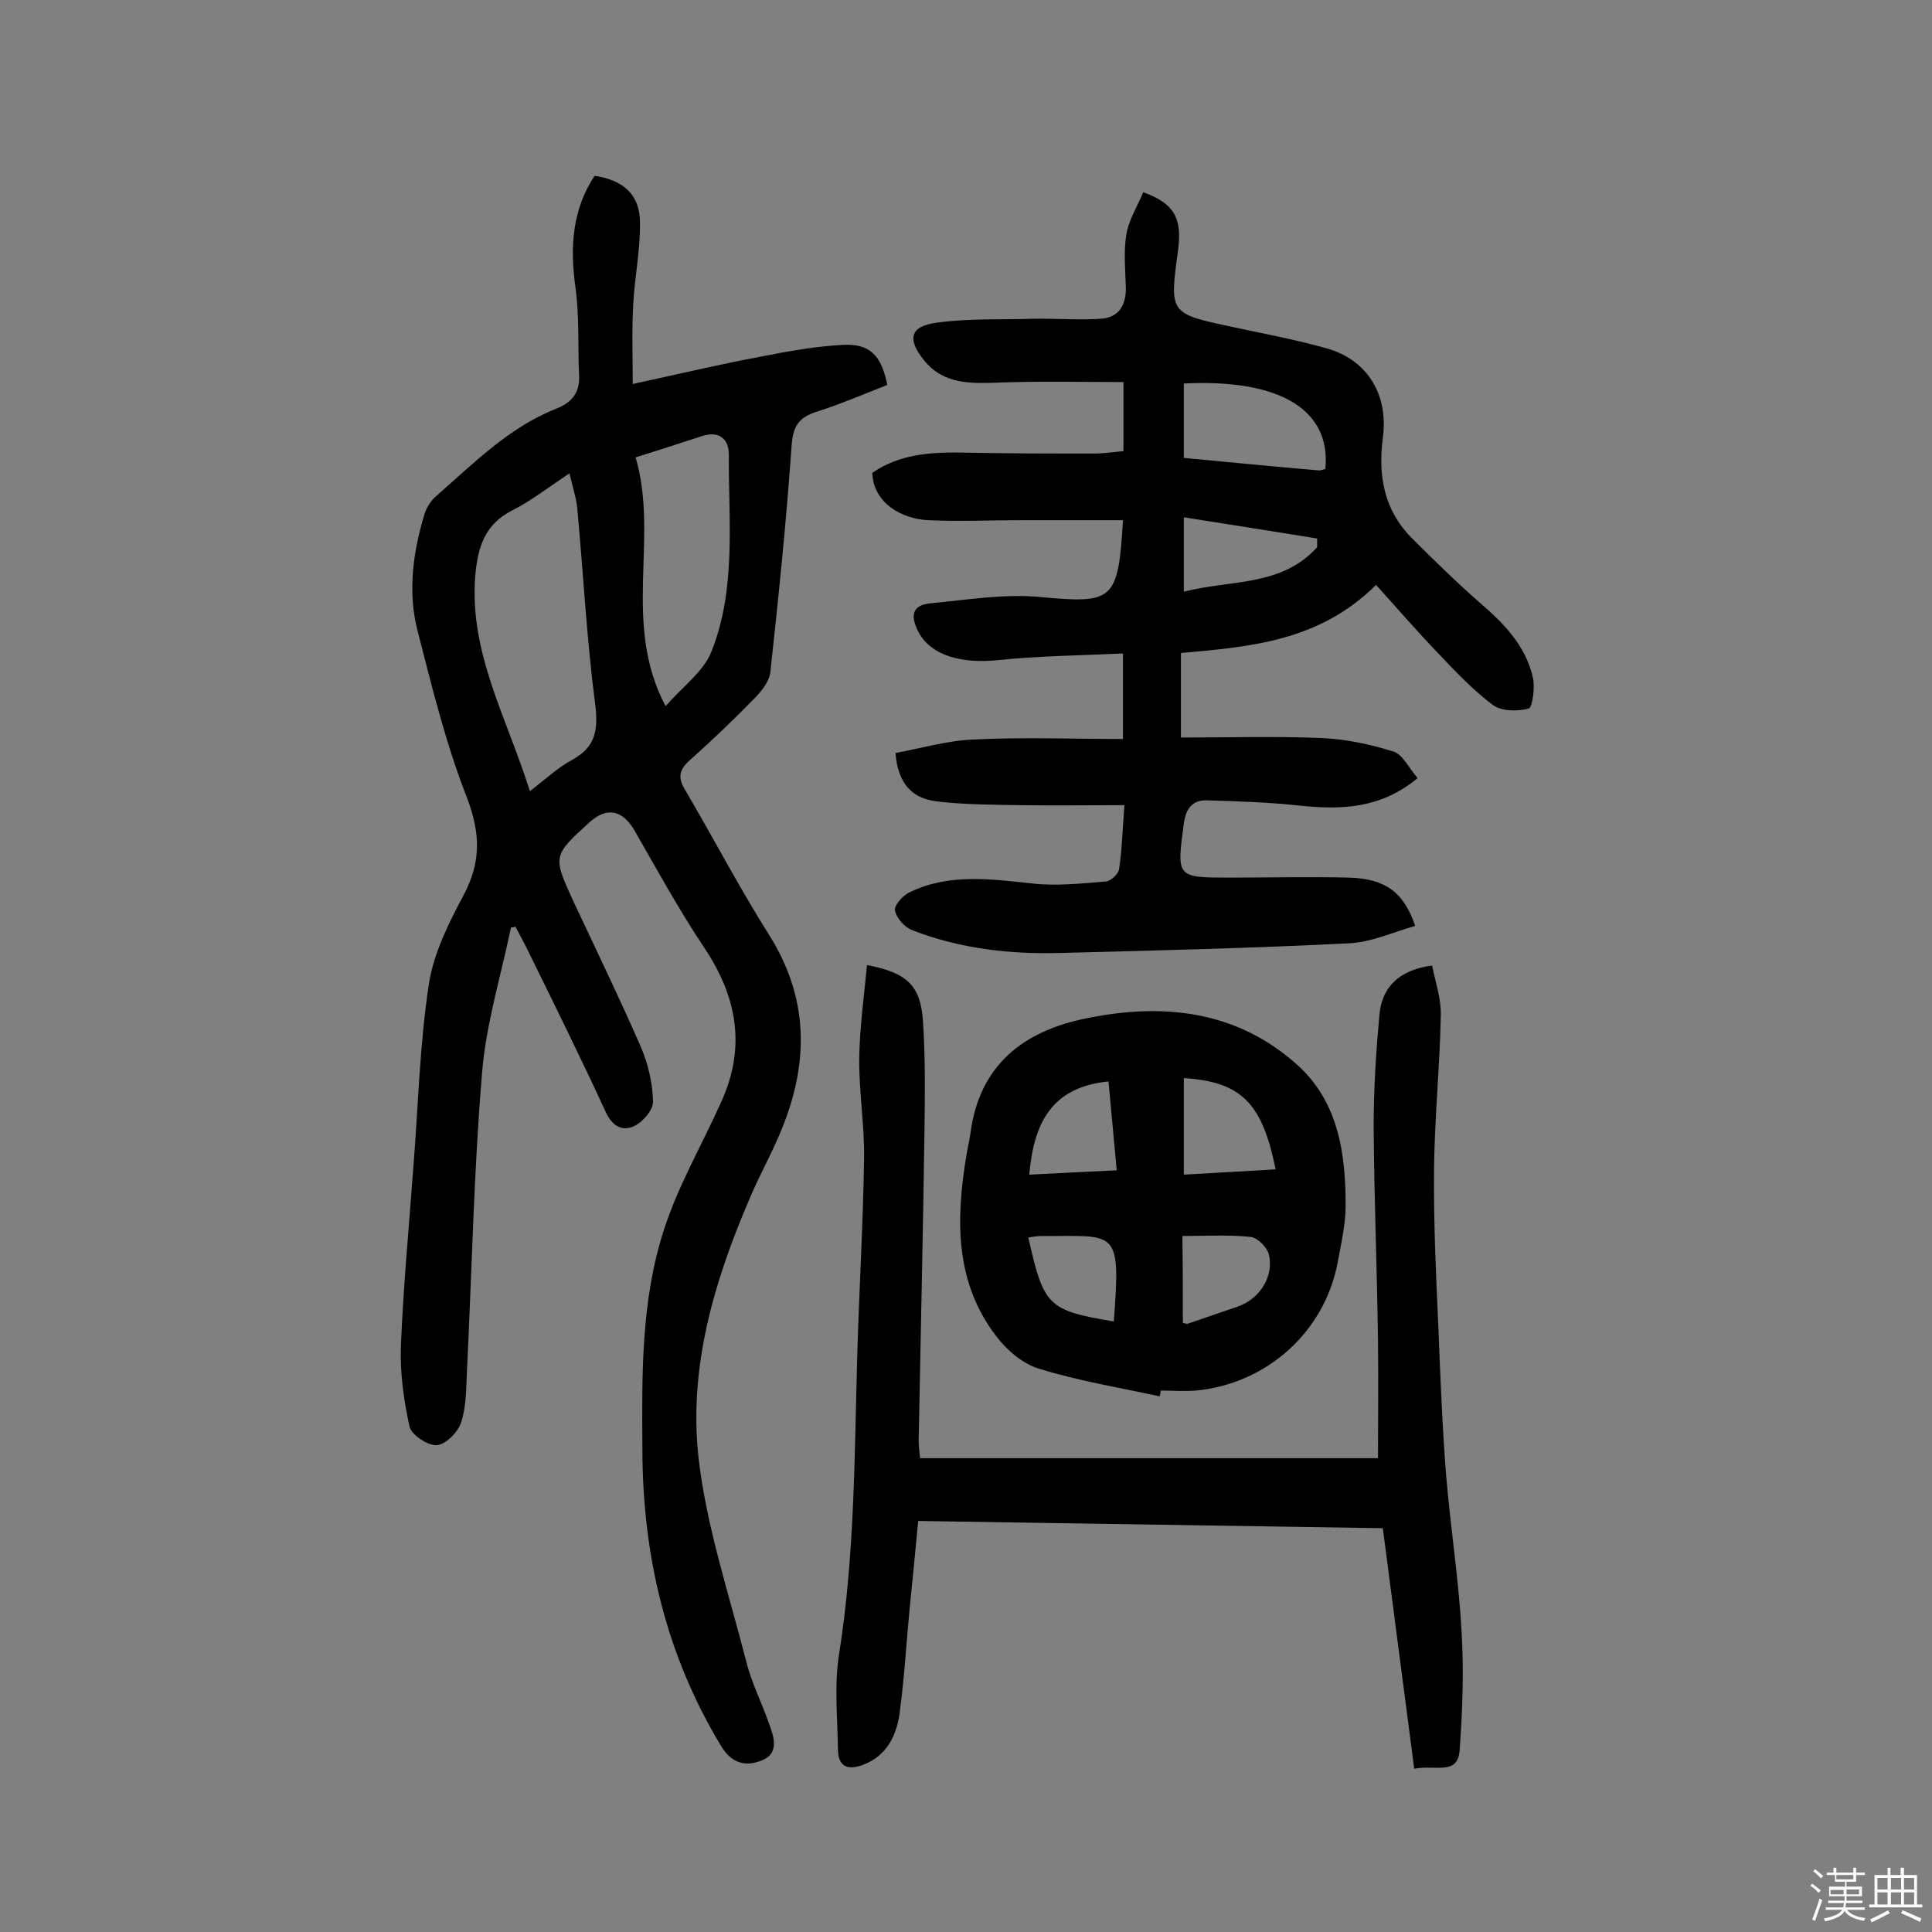
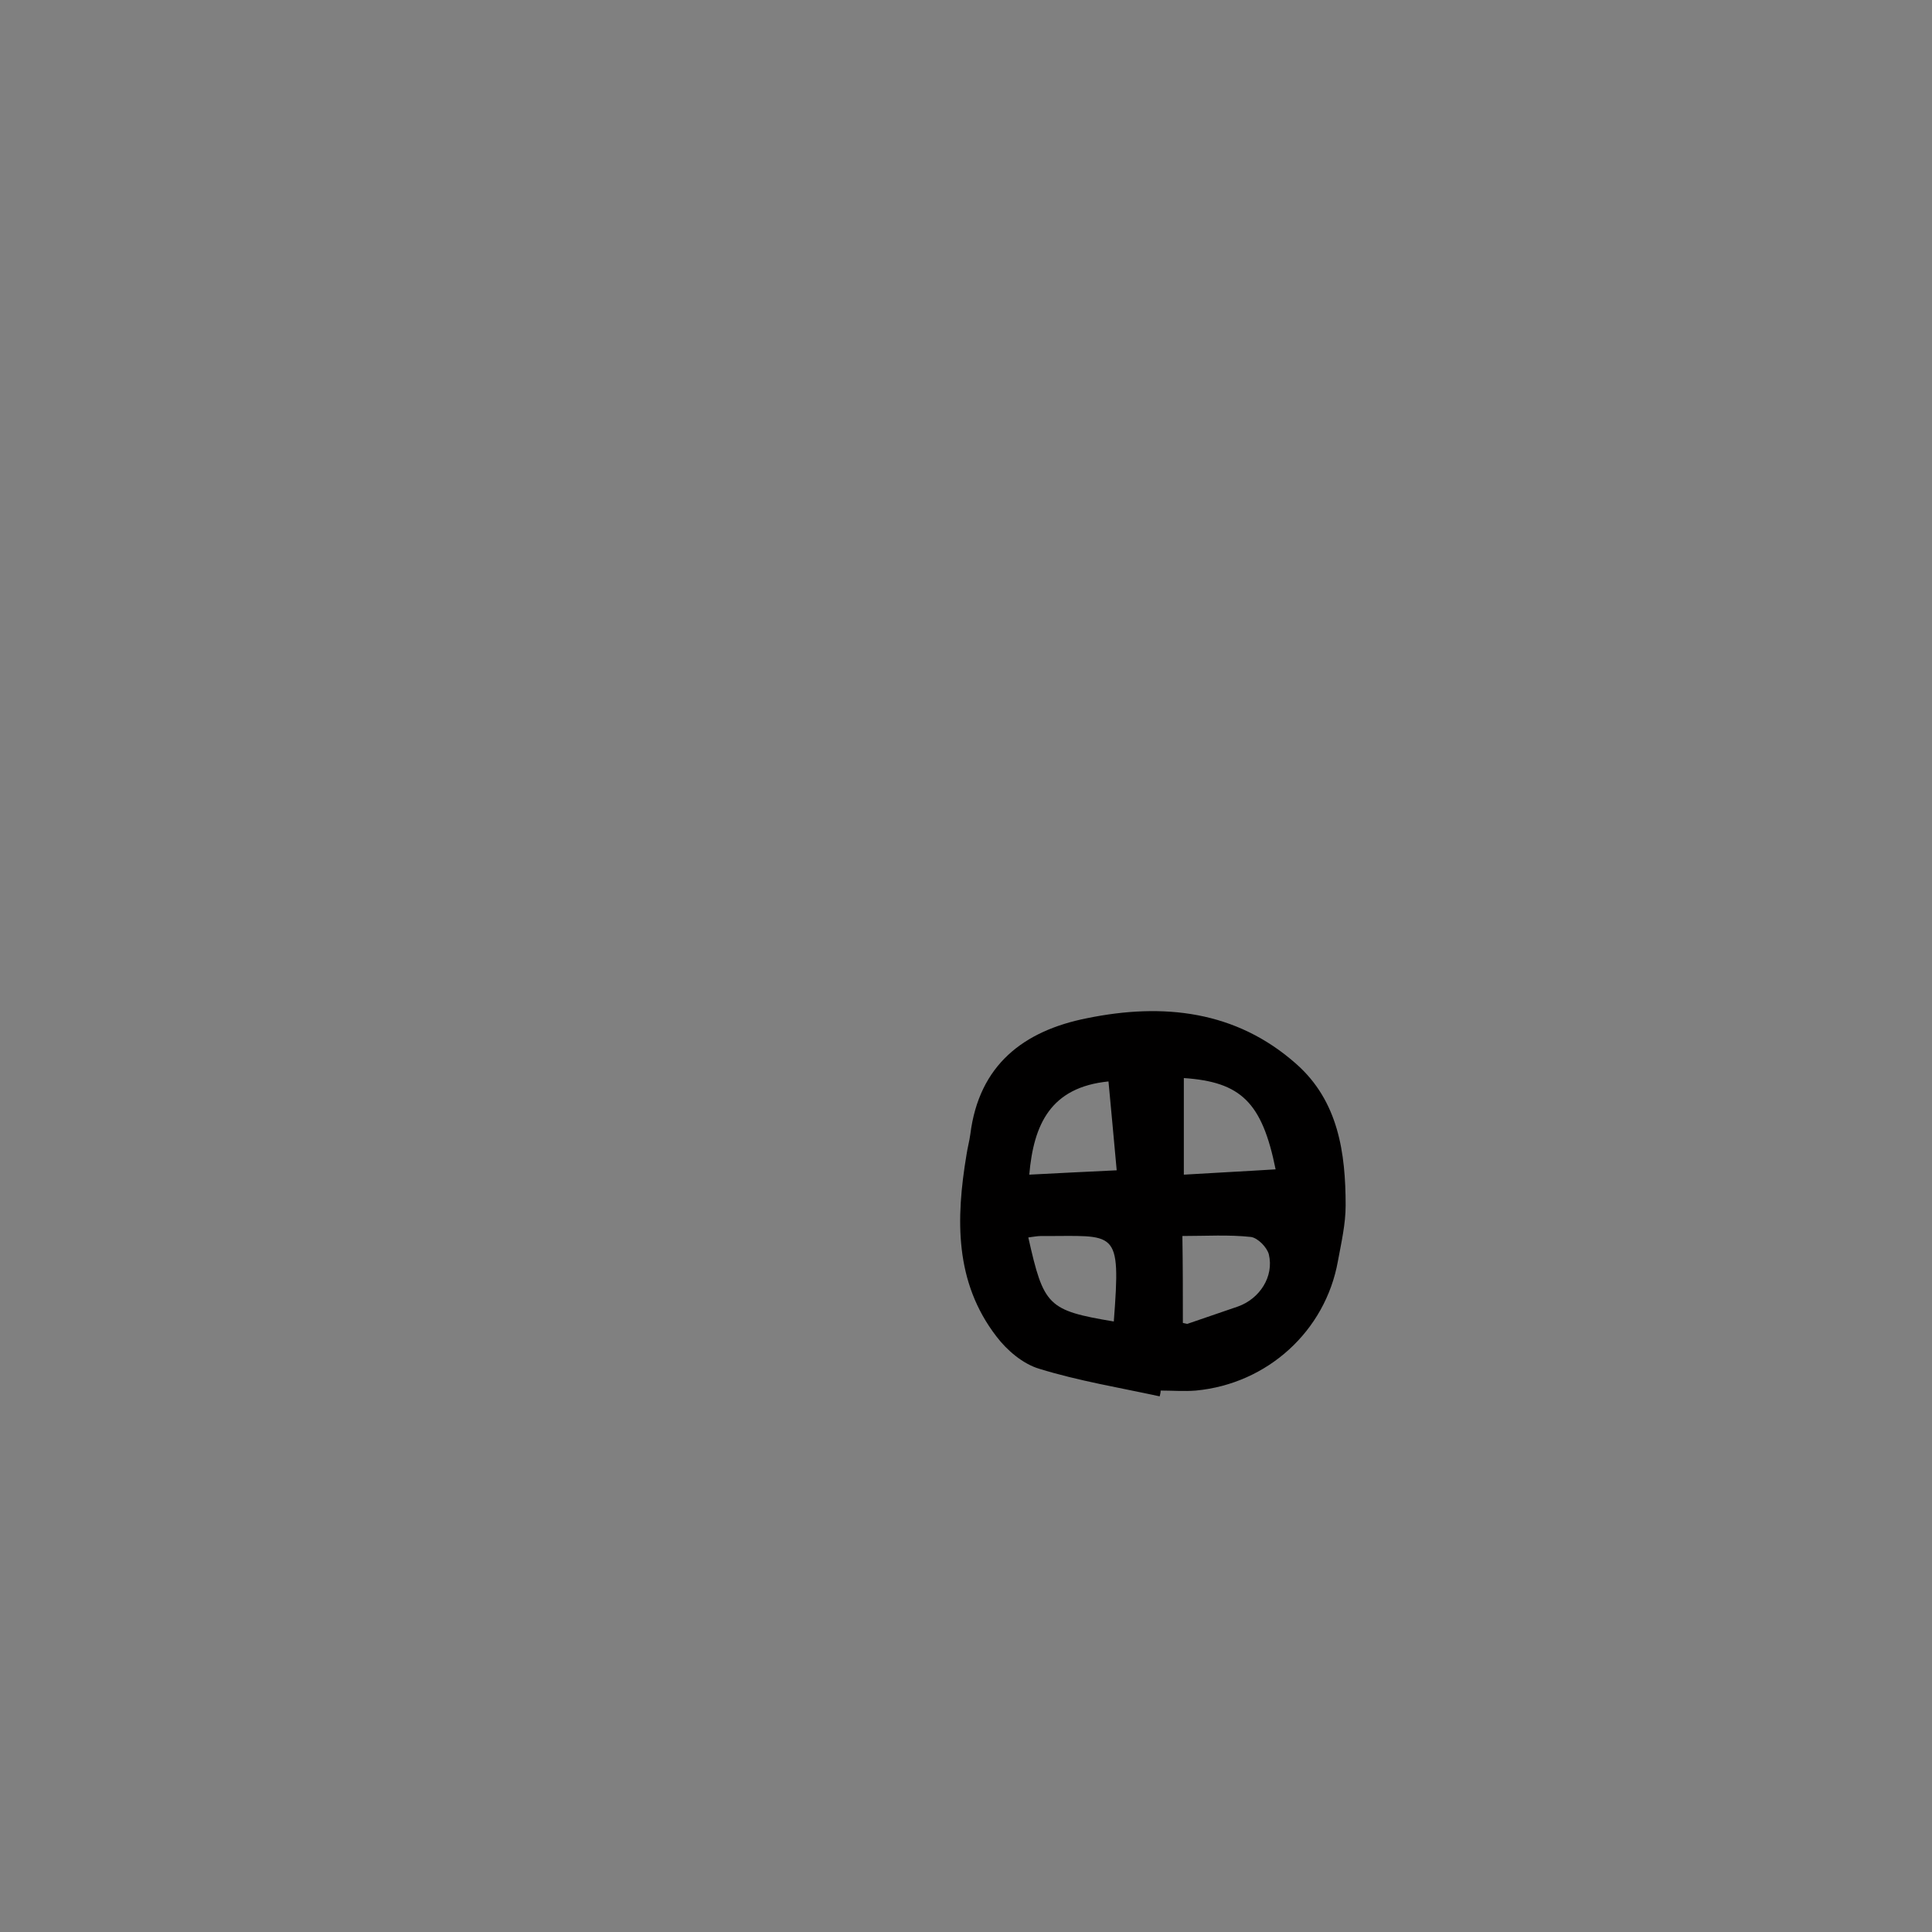
<svg xmlns="http://www.w3.org/2000/svg" enable-background="new 0 0 400 400" viewBox="0 0 400 400">
  <rect x="0" y="0" width="400" height="400" fill="#808080" stroke="none" />
-   <path d="m374.8 390.4.4-.4c.7.5 1.3 1 1.8 1.4l-.5.5c-.5-.6-1.1-1.1-1.7-1.5zm1 7.3-.6-.3c.5-1.4 1.1-2.8 1.5-4.3.2.1.4.2.6.3-.5 1.3-1 2.8-1.5 4.3zm-.4-10.3.4-.4c.4.3 1 .8 1.7 1.4l-.5.5c-.4-.5-1-1-1.6-1.5zm2.5.3h1.7v-1h.6v1h3.5v-1h.6v1h1.8v.5h-1.8v1.4h-2v1h3.2v2h-3.2v.9h3.3v.5h-3.4c0 .3-.1.6-.1.9h4v.5h-3.7c.7.9 1.9 1.5 3.8 1.7-.1.2-.2.4-.3.6-2.1-.4-3.5-1.1-4-2.1-.4 1-1.8 1.7-4 2.2-.1-.2-.2-.4-.3-.6 2.1-.4 3.4-1 3.8-1.8h-3.4v-.5h3.6c.1-.3.1-.6.2-.9h-3.3v-.5h3.4c0-.3 0-.6 0-.9h-3.2v-2h3.3v-1h-2.1v-1.4h-1.7v-.5zm1.1 3.5v1h2.7c0-.3 0-.4 0-.4 0-.1 0-.2 0-.2 0-.1 0-.2 0-.3h-2.7zm1.2-3v.9h3.5v-.9zm4.7 3h-2.6v.6.4h2.6z" fill="#fbfafc" />
-   <path d="m393.6 386.7h.6v1.5h2.7v6.1h1.1v.6h-11v-.6h1.1v-6.1h2.7v-1.5h.6v1.5h2.1v-1.5zm-2.7 8.8.4.6c-1.2.6-2.5 1.3-3.8 1.9-.1-.2-.2-.4-.3-.6 1.2-.6 2.5-1.2 3.7-1.9zm-2.2-6.7v2.4h2.1v-2.4zm0 3v2.5h2.1v-2.5zm2.8-3v2.4h2.1v-2.4zm0 3v2.5h2.1v-2.5zm6 6.1c-1.4-.7-2.7-1.3-3.9-1.8l.3-.6c1.5.6 2.7 1.2 3.9 1.7zm-1.2-9.1h-2.1v2.4h2.1zm-2.1 3v2.5h2.1v-2.5z" fill="#fbfafc" />
  <g fill="#010000">
-     <path d="m105.8 192c-2.1 10.1-5.2 20.1-6 30.2-1.7 20.3-2.1 40.8-3.1 61.2-.2 3.7-.1 7.6-1.2 11-.6 2-3.1 4.6-5 4.8-1.8.2-5.3-2.1-5.7-3.8-1.2-5.4-2-11.1-1.8-16.7.5-12.5 1.7-24.9 2.6-37.3 1-12.6 1.3-25.3 3.2-37.7 1-6.4 4.1-12.6 7.2-18.4 3.6-6.8 3.5-12.7.7-20.1-4.4-11.2-7.3-23.1-10.3-34.8-2-8-.9-16.1 1.5-24 .4-1.3 1.3-2.7 2.3-3.6 7.8-6.8 15.1-14.3 25-18.2 3-1.2 4.8-3.1 4.7-6.6-.3-6.3.1-12.6-.8-18.8-1.1-8.2-.6-15.8 4-22.8 6 .9 9.4 3.9 9.4 9.7.1 5.6-1.1 11.2-1.4 16.9-.3 5.2-.1 10.5-.1 16.5 9.7-2.1 18.1-4.1 26.7-5.7 5.5-1.1 11.2-2.1 16.8-2.4s8 2.2 9.2 8.3c-4.9 1.9-9.7 4-14.8 5.6-3.6 1.2-4.7 3-5 6.9-1.1 15.7-2.7 31.3-4.4 46.9-.2 2-1.9 4.1-3.4 5.6-4.3 4.4-8.8 8.7-13.4 12.8-2 1.8-2.4 3.4-1 5.8 5.9 10 11.3 20.4 17.5 30.2 8.2 13 8.3 26.2 2.8 39.9-2 5.1-4.8 9.9-6.9 15-7.3 17-12.5 34.7-10.5 53.2 1.6 14.3 6.3 28.3 9.9 42.4 1.1 4.4 3.2 8.5 4.7 12.8 1 2.7 2.2 6.1-1.3 7.6-3.3 1.4-6.3.9-8.6-2.9-11.5-19-16.3-39.7-16.3-61.7-.1-15.3-.3-30.6 4.5-45.3 2.9-9 7.8-17.4 11.7-26.1 5.3-11.4 3.5-21.9-3.4-32.2-5.2-7.8-9.7-16-14.4-24.2-2.5-4.3-5.7-5-9.3-1.8-7.7 7-7.7 7-3.3 16.6 4.7 10 9.5 19.9 13.9 30 1.5 3.5 2.4 7.4 2.5 11.2.1 1.7-2 4.2-3.8 5.1-2.4 1.2-4.6.2-6-2.9-5.3-11.5-10.9-22.8-16.5-34.2-.7-1.4-1.5-2.8-2.2-4.2-.1.2-.5.2-.9.2zm12.1-94c-4.8 3.2-8.1 5.8-11.9 7.7-5.7 2.9-7.1 7.7-7.6 13.5-1.3 16 6.6 29.5 11.3 44.6 3.4-2.6 5.8-4.9 8.8-6.5 4.9-2.7 5.4-6.3 4.7-11.7-1.7-13.1-2.4-26.3-3.6-39.4-.1-2.5-.9-4.8-1.7-8.2zm13.7-3.3c4.9 16.7-2.9 34.3 6.2 51.5 3.6-4.1 7.9-7.2 9.5-11.3 5.2-13.1 3.5-27.1 3.6-40.8 0-3.2-2-5-5.6-3.8-4.3 1.4-8.6 2.8-13.7 4.4z" />
-     <path d="m232.8 166.7c-7.4 0-14.5.1-21.6 0-5.8-.1-11.7-.1-17.4-.8-4.7-.6-7.9-3.4-8.4-10 5.4-1 10.8-2.6 16.3-2.8 10.2-.5 20.3-.1 30.8-.1 0-6.3 0-11.4 0-17.7-8.9.4-17.6.5-26.2 1.4-7.3.7-13.4-1-16-5.6-1.7-3.1-1.9-5.8 2.4-6.2 7.5-.7 15.2-2 22.6-1.3 15.2 1.4 16.2.9 17.2-15.9-7.1 0-14.2 0-21.2 0-6.3 0-12.7.3-19 0-5.5-.2-11.5-3.5-11.7-9.8 5.5-3.8 11.8-4.3 18.4-4.2 9.2.2 18.4.2 27.6.2 1.9 0 3.8-.3 6-.5 0-4.8 0-9.3 0-14.3-8.6 0-17.1-.2-25.6.1-5.8.2-11.5.5-15.6-4.5-3.7-4.5-3-7.2 2.6-7.9 6.5-.9 13.2-.6 19.8-.8 4.7-.1 9.4.3 14 0 3.7-.2 5.3-2.6 5.3-6.3-.1-3.7-.5-7.5.1-11.2.5-3 2.3-5.8 3.5-8.7 6.4 2.3 8.1 5.4 7.2 12-1.8 13.2-1.8 13.1 11.3 15.9 6.5 1.4 13 2.6 19.4 4.4 8.6 2.4 12.9 9.7 11.7 18.6-1 7.7.2 14.9 6 20.7 4.6 4.6 9.2 9.1 14.1 13.4 5 4.3 9.5 8.9 11 15.6.4 2-.1 6-.9 6.3-2.3.6-5.7.6-7.5-.8-4.1-3.1-7.7-6.9-11.3-10.7-4.3-4.5-8.3-9.1-12.8-14.1-11.8 11.7-26 12.8-40.4 14.1v17.5c9.7 0 19.4-.3 29 .1 5.1.2 10.2 1.3 15 2.8 1.9.6 3.2 3.4 5 5.5-7.6 6.3-15.7 6.6-24.3 5.7-6.4-.7-12.9-.9-19.3-1.1-3-.1-4.4 1.7-4.8 4.8-1.5 11.2-1.6 11.2 9.7 11.2 8.1 0 16.2-.2 24.4 0 7.5.2 11.4 2.9 13.8 10-4.6 1.3-9.1 3.4-13.7 3.6-19.9 1-39.9 1.5-59.8 2-10.4.3-20.8-.9-30.6-4.7-1.6-.6-3.3-2.5-3.6-4.1-.2-1.1 1.7-3.2 3.1-3.8 8.1-3.9 16.7-2.7 25.2-1.8 5.1.6 10.3 0 15.4-.4 1-.1 2.6-1.6 2.7-2.6.6-4 .7-8 1.1-13.2zm12.3-87.3v15.4c9.3.9 18.7 1.8 28 2.6.4 0 .9-.2 1.3-.3 1.2-12.2-9.3-18.7-29.3-17.7zm27.6 33.9c0-.6 0-1.2 0-1.8-9.1-1.5-18.2-2.9-27.6-4.4v15.4c9.7-2.5 20.2-1 27.6-9.2z" />
-     <path d="m292.8 366.2c-2.2-16.8-4.3-33-6.5-49.8-31.4-.5-63.4-1-96.2-1.5-.6 6.4-1.2 12.5-1.8 18.5-.7 7.3-1.1 14.5-2.1 21.7-.7 4.4-2.7 8.4-7.3 10.2-3 1.2-5.3.8-5.4-2.9-.1-6.6-.8-13.3.2-19.8 3.3-20.7 3.2-41.6 3.8-62.5.4-13.4 1.2-26.9 1.4-40.3.1-6.9-1.1-13.9-1-20.9.1-6.3 1-12.6 1.6-19.1 8.3 1.6 11.1 4.2 11.6 11.7.5 7.6.4 15.2.3 22.8-.3 21.3-.8 42.5-1.2 63.8 0 1.1.1 2.2.3 3.8h94.8c0-8 .1-16.2 0-24.4-.2-14.8-.8-29.5-.9-44.3 0-7.7.5-15.5 1.2-23.2.6-5.9 4.3-9.2 10.9-10.1.7 3.5 1.9 6.9 1.8 10.3-.2 10.7-1.3 21.3-1.4 32-.1 10.9.4 21.7.9 32.6.4 10.2.8 20.4 1.6 30.6.9 10.8 2.6 21.5 3.2 32.3.5 8.2.2 16.5-.4 24.7-.4 5.3-5.1 2.9-9.4 3.8z" />
    <path d="m240.1 289.1c-8.3-1.8-16.8-3.2-24.9-5.7-3.4-1-6.7-3.8-8.9-6.7-8.7-11.3-8.4-24.4-6.2-37.6.2-1.4.6-2.8.8-4.3 1.8-14.3 11-21.4 24.2-24 15.7-3.2 30.8-1.6 43.3 9.5 8.7 7.7 10.2 18.4 10.2 29.3 0 3.8-.9 7.7-1.6 11.5-2.6 14.5-14.6 25.4-29.4 26.8-2.4.2-4.9 0-7.3 0 0 .4-.1.8-.2 1.2zm5-65.9v20c6.5-.4 12.7-.7 19-1.1-2.8-13.9-7.2-18.1-19-18.9zm-.2 50.7c.6.1.8.2.9.2 3.5-1.2 7-2.4 10.5-3.6 4.5-1.6 7.5-6.2 6.4-10.8-.4-1.5-2.3-3.4-3.7-3.6-4.6-.5-9.3-.2-14.2-.2.1 6.3.1 12.1.1 18zm-13.7-31.6c-.6-6.9-1.2-12.8-1.7-18.4-12 1.2-15.5 8.9-16.4 19.3 5.8-.3 11.6-.6 18.1-.9zm-.6 31.3c1.5-19.6.5-17.6-15-17.7-.9 0-1.8.2-2.7.3 3.2 14.2 4 15.1 17.7 17.4z" />
  </g>
</svg>